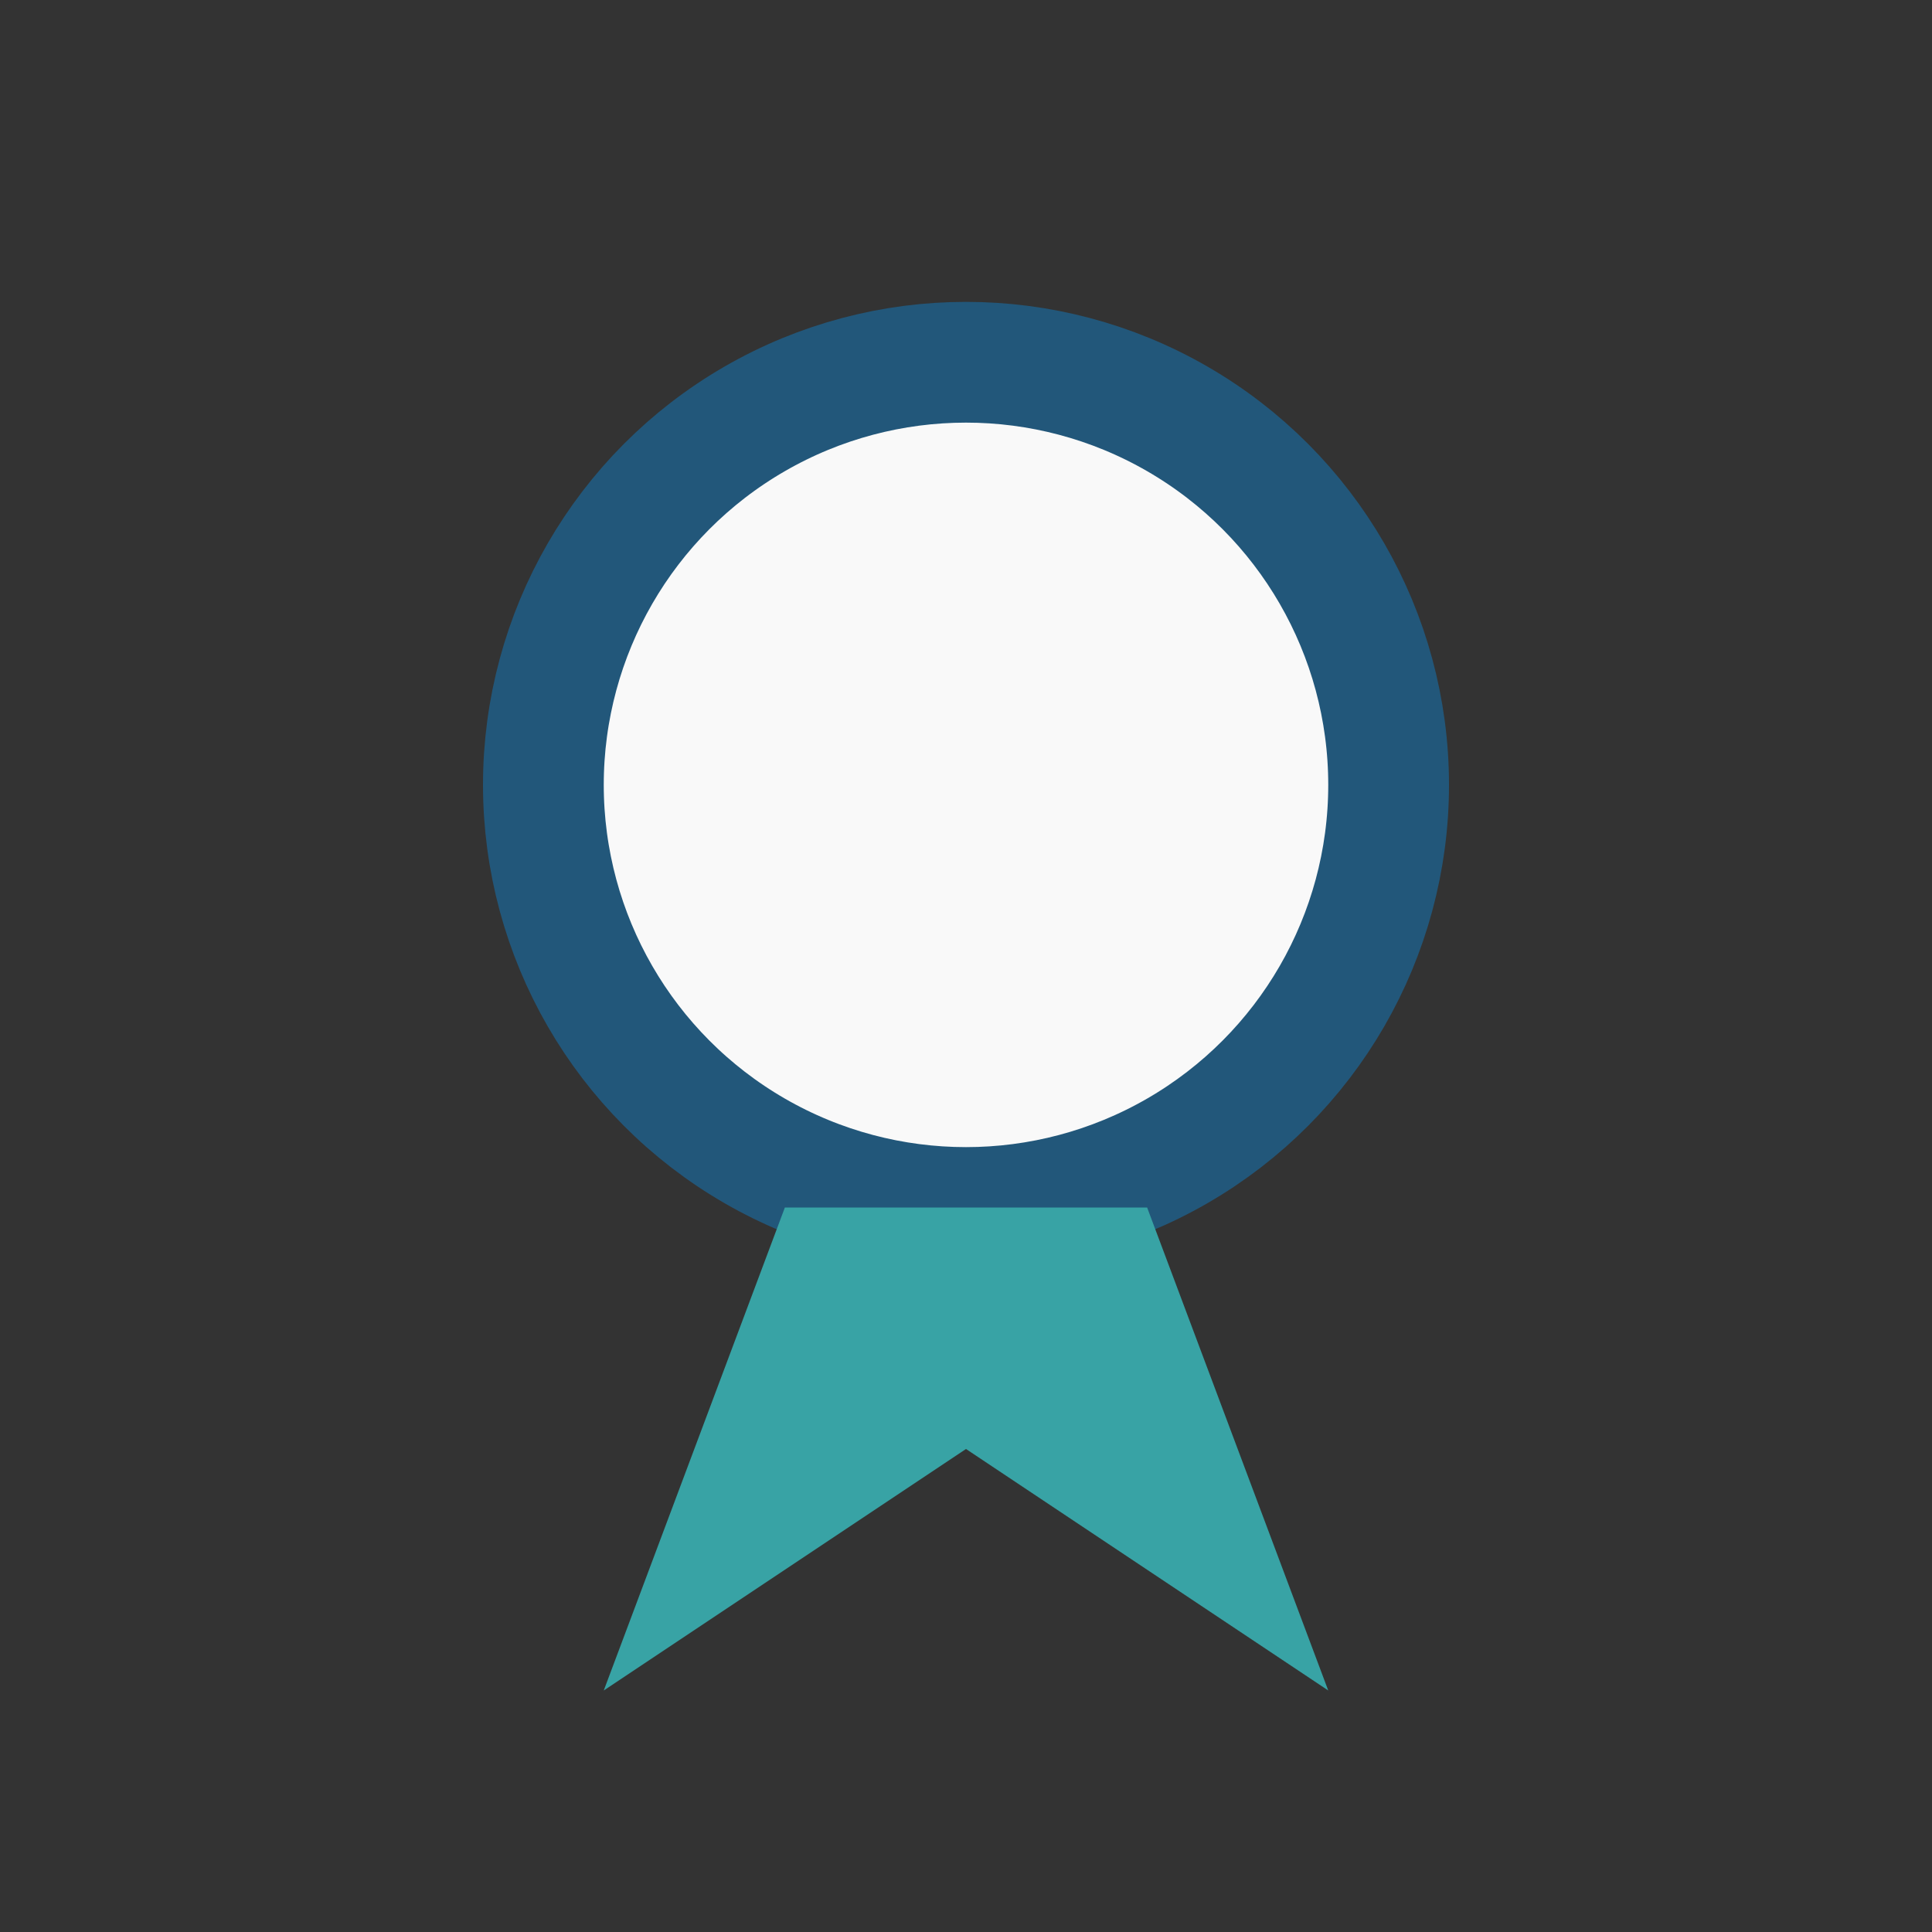
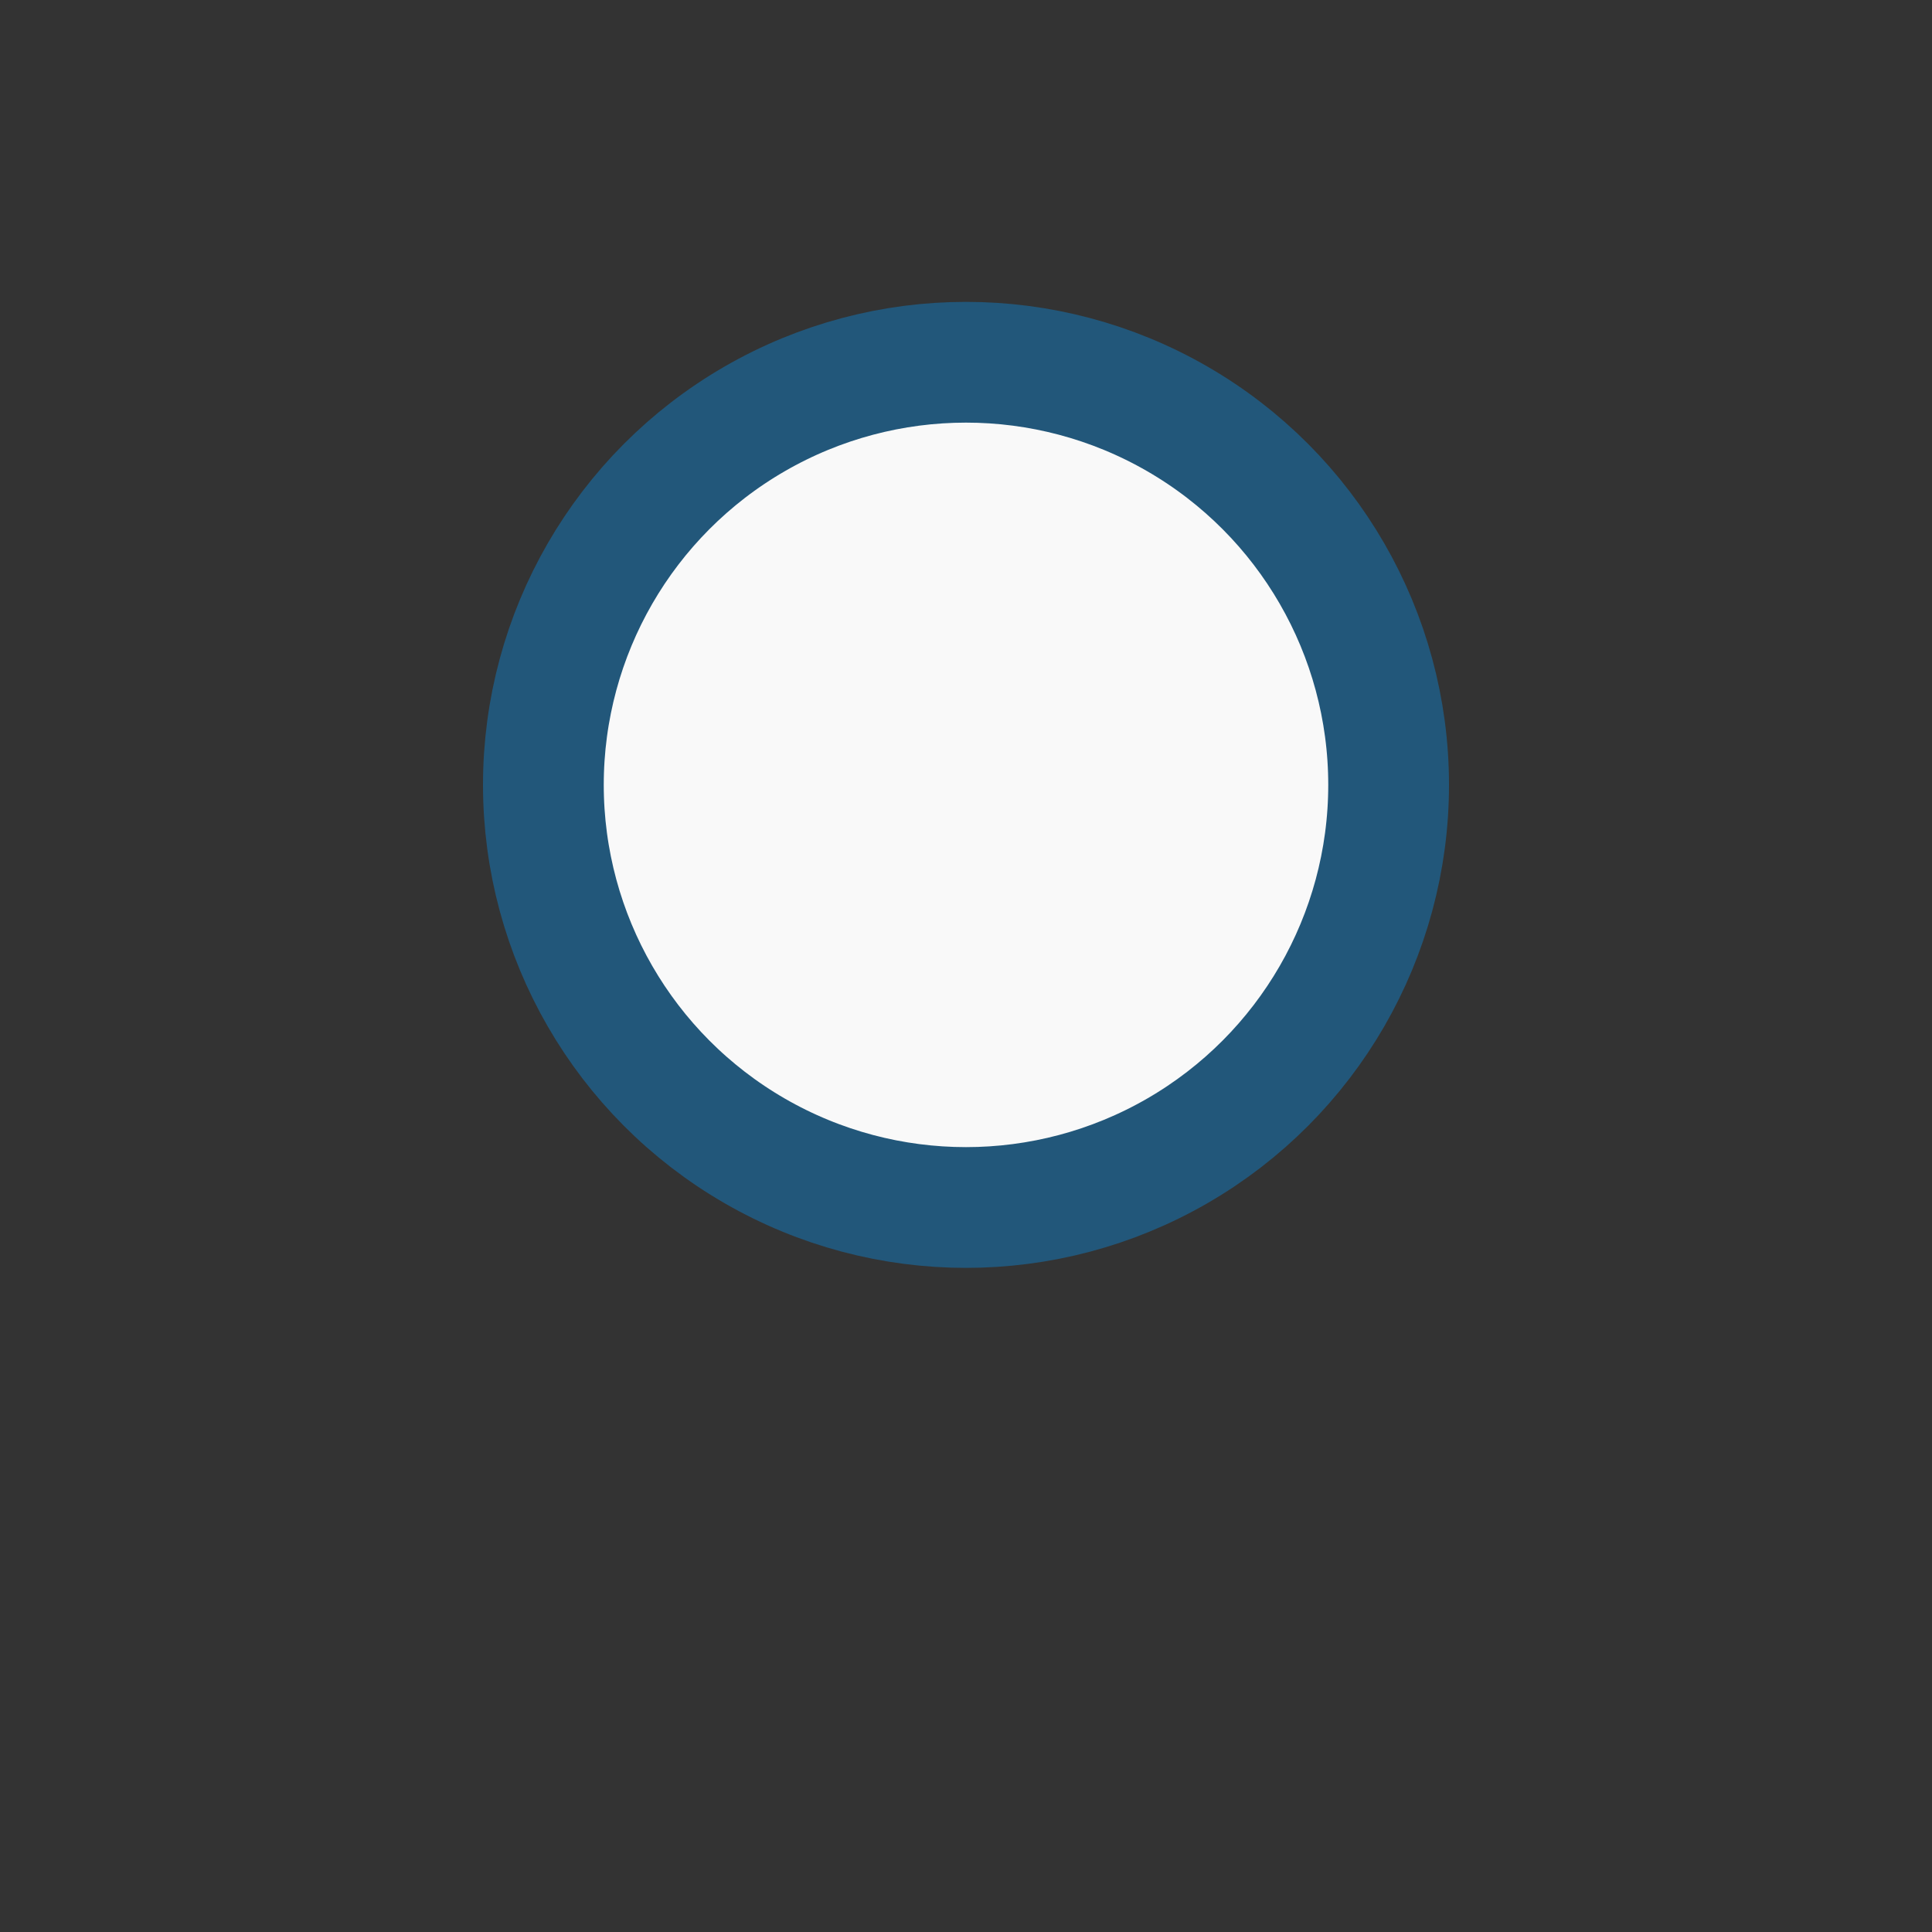
<svg xmlns="http://www.w3.org/2000/svg" width="32" height="32" viewBox="0 0 32 32">
  <rect x="0" y="0" width="32" height="32" fill="#333333" stroke="none" />
  <circle cx="16" cy="13" r="7" fill="#F9F9F9" stroke="#22577A" stroke-width="2" />
-   <path fill="#38A3A5" d="M13 20l-3 8 6-4 6 4-3-8z" />
</svg>